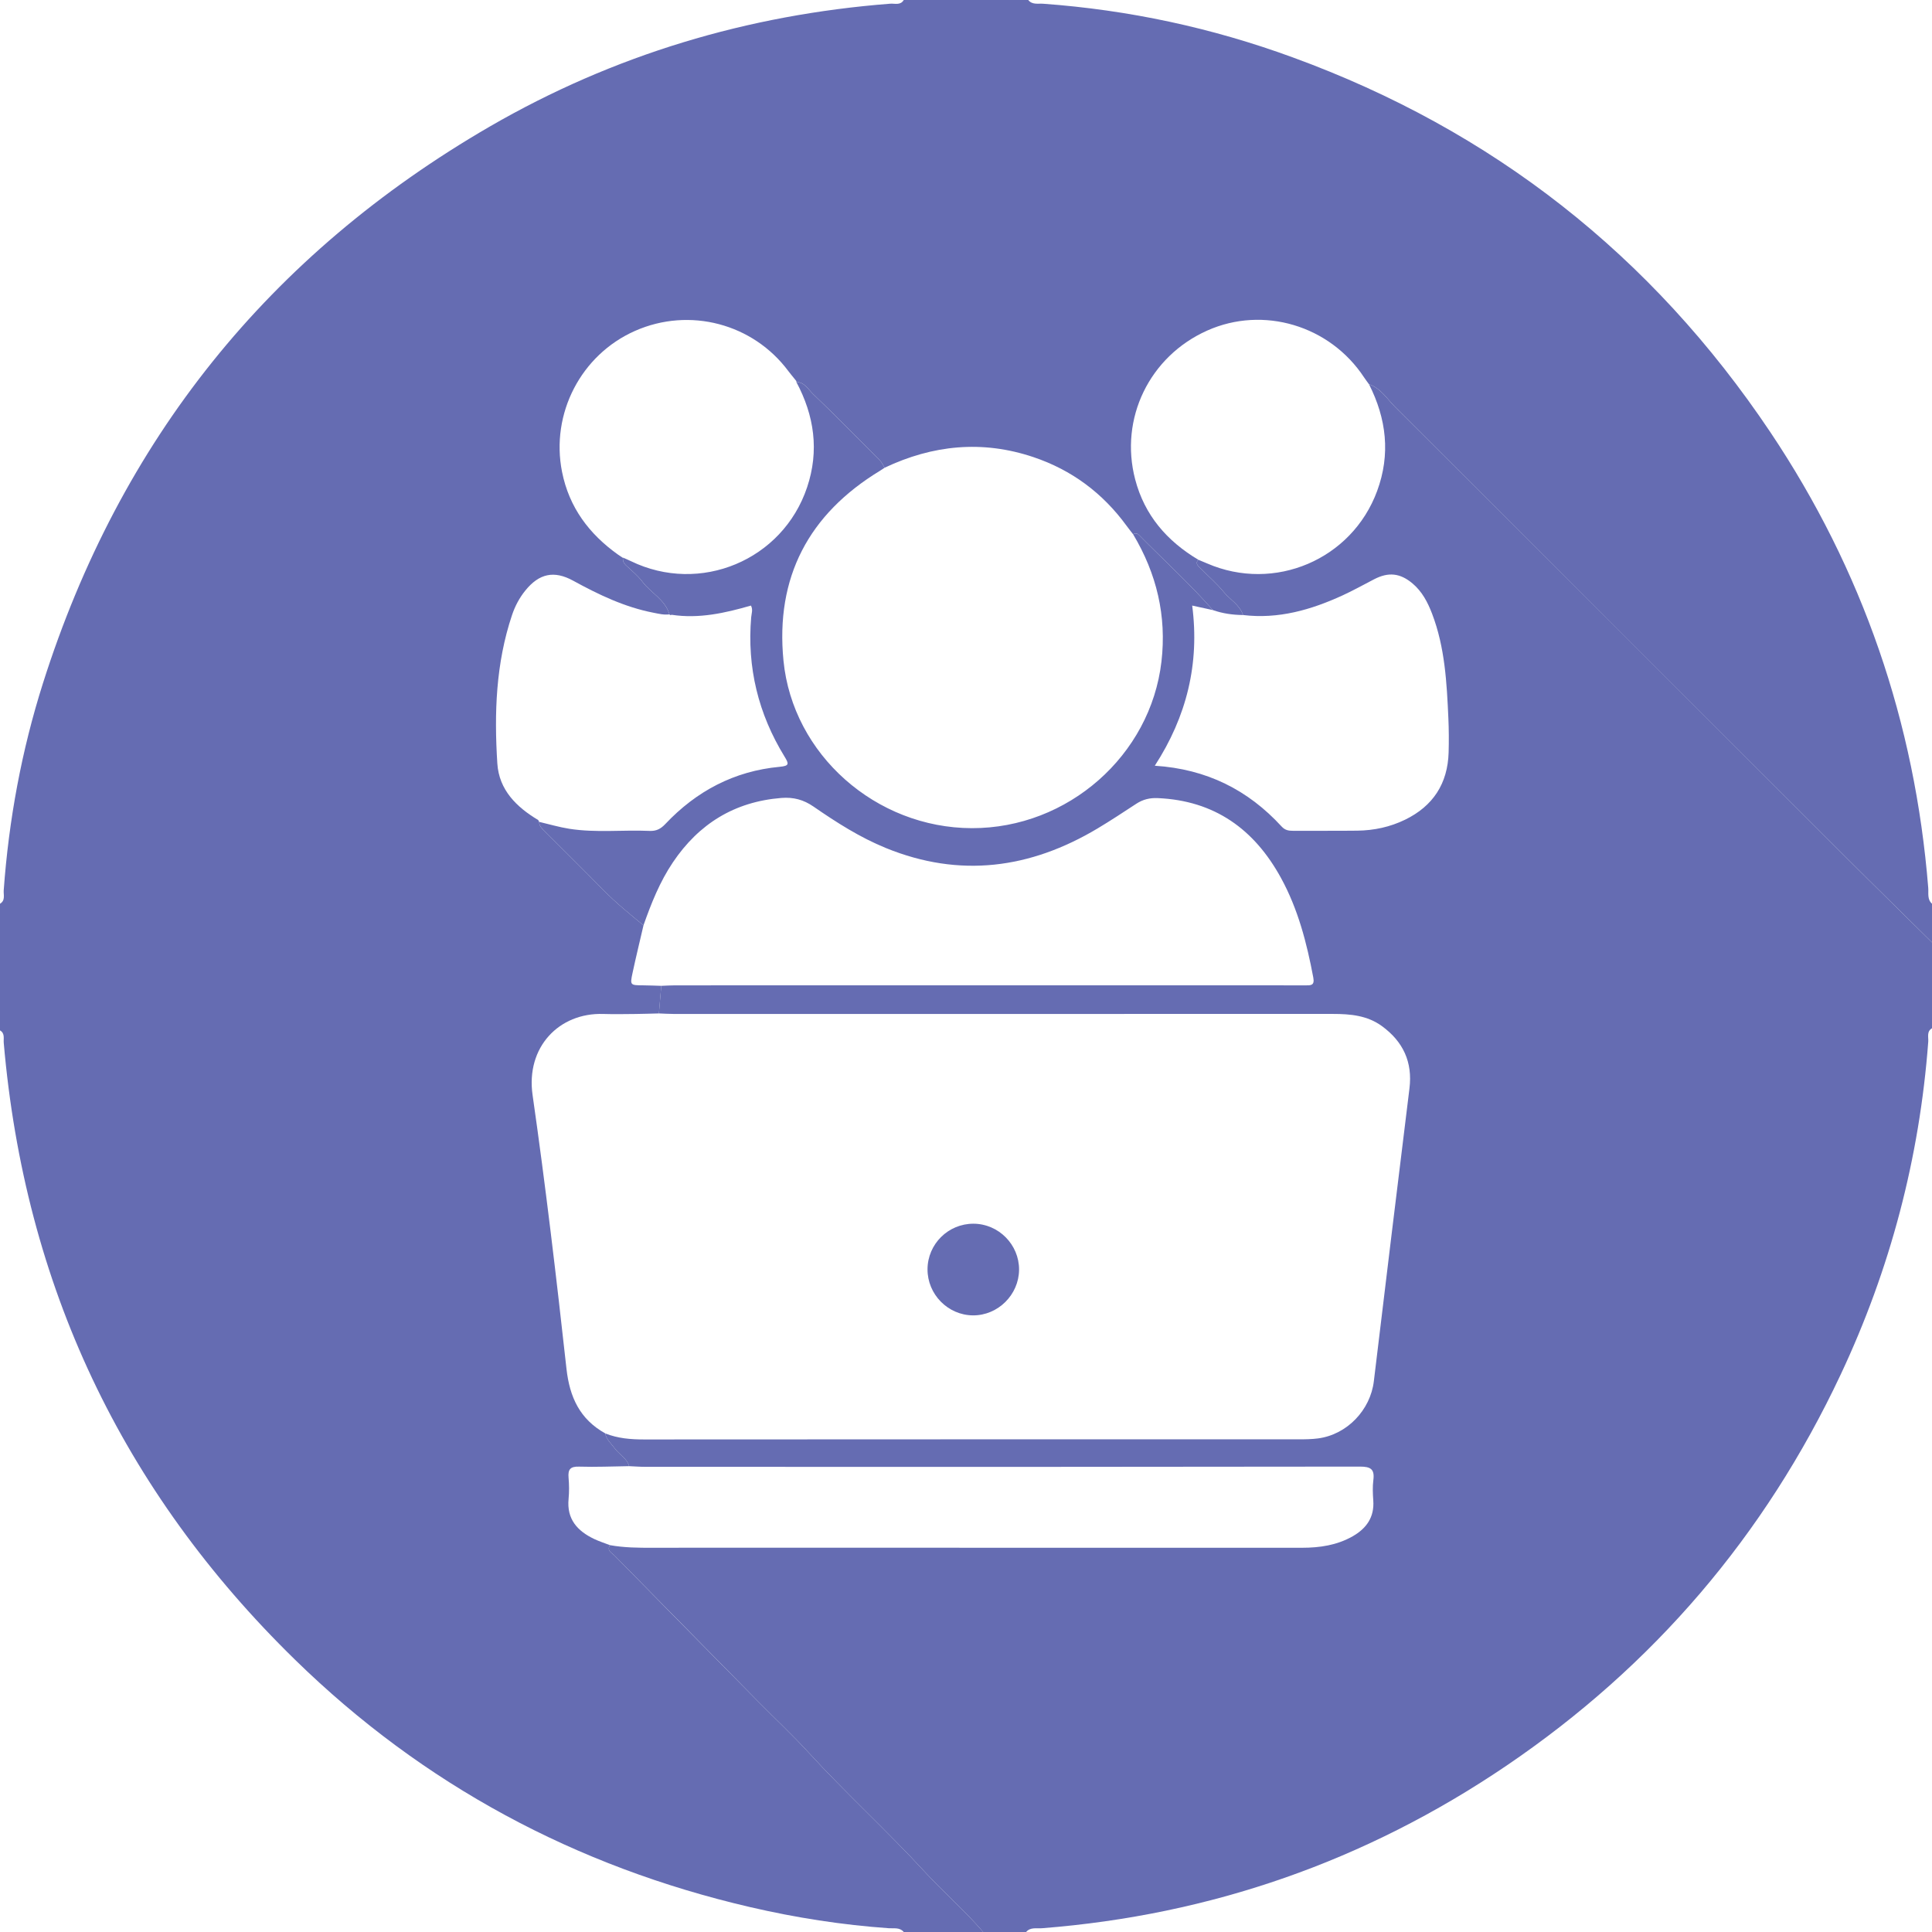
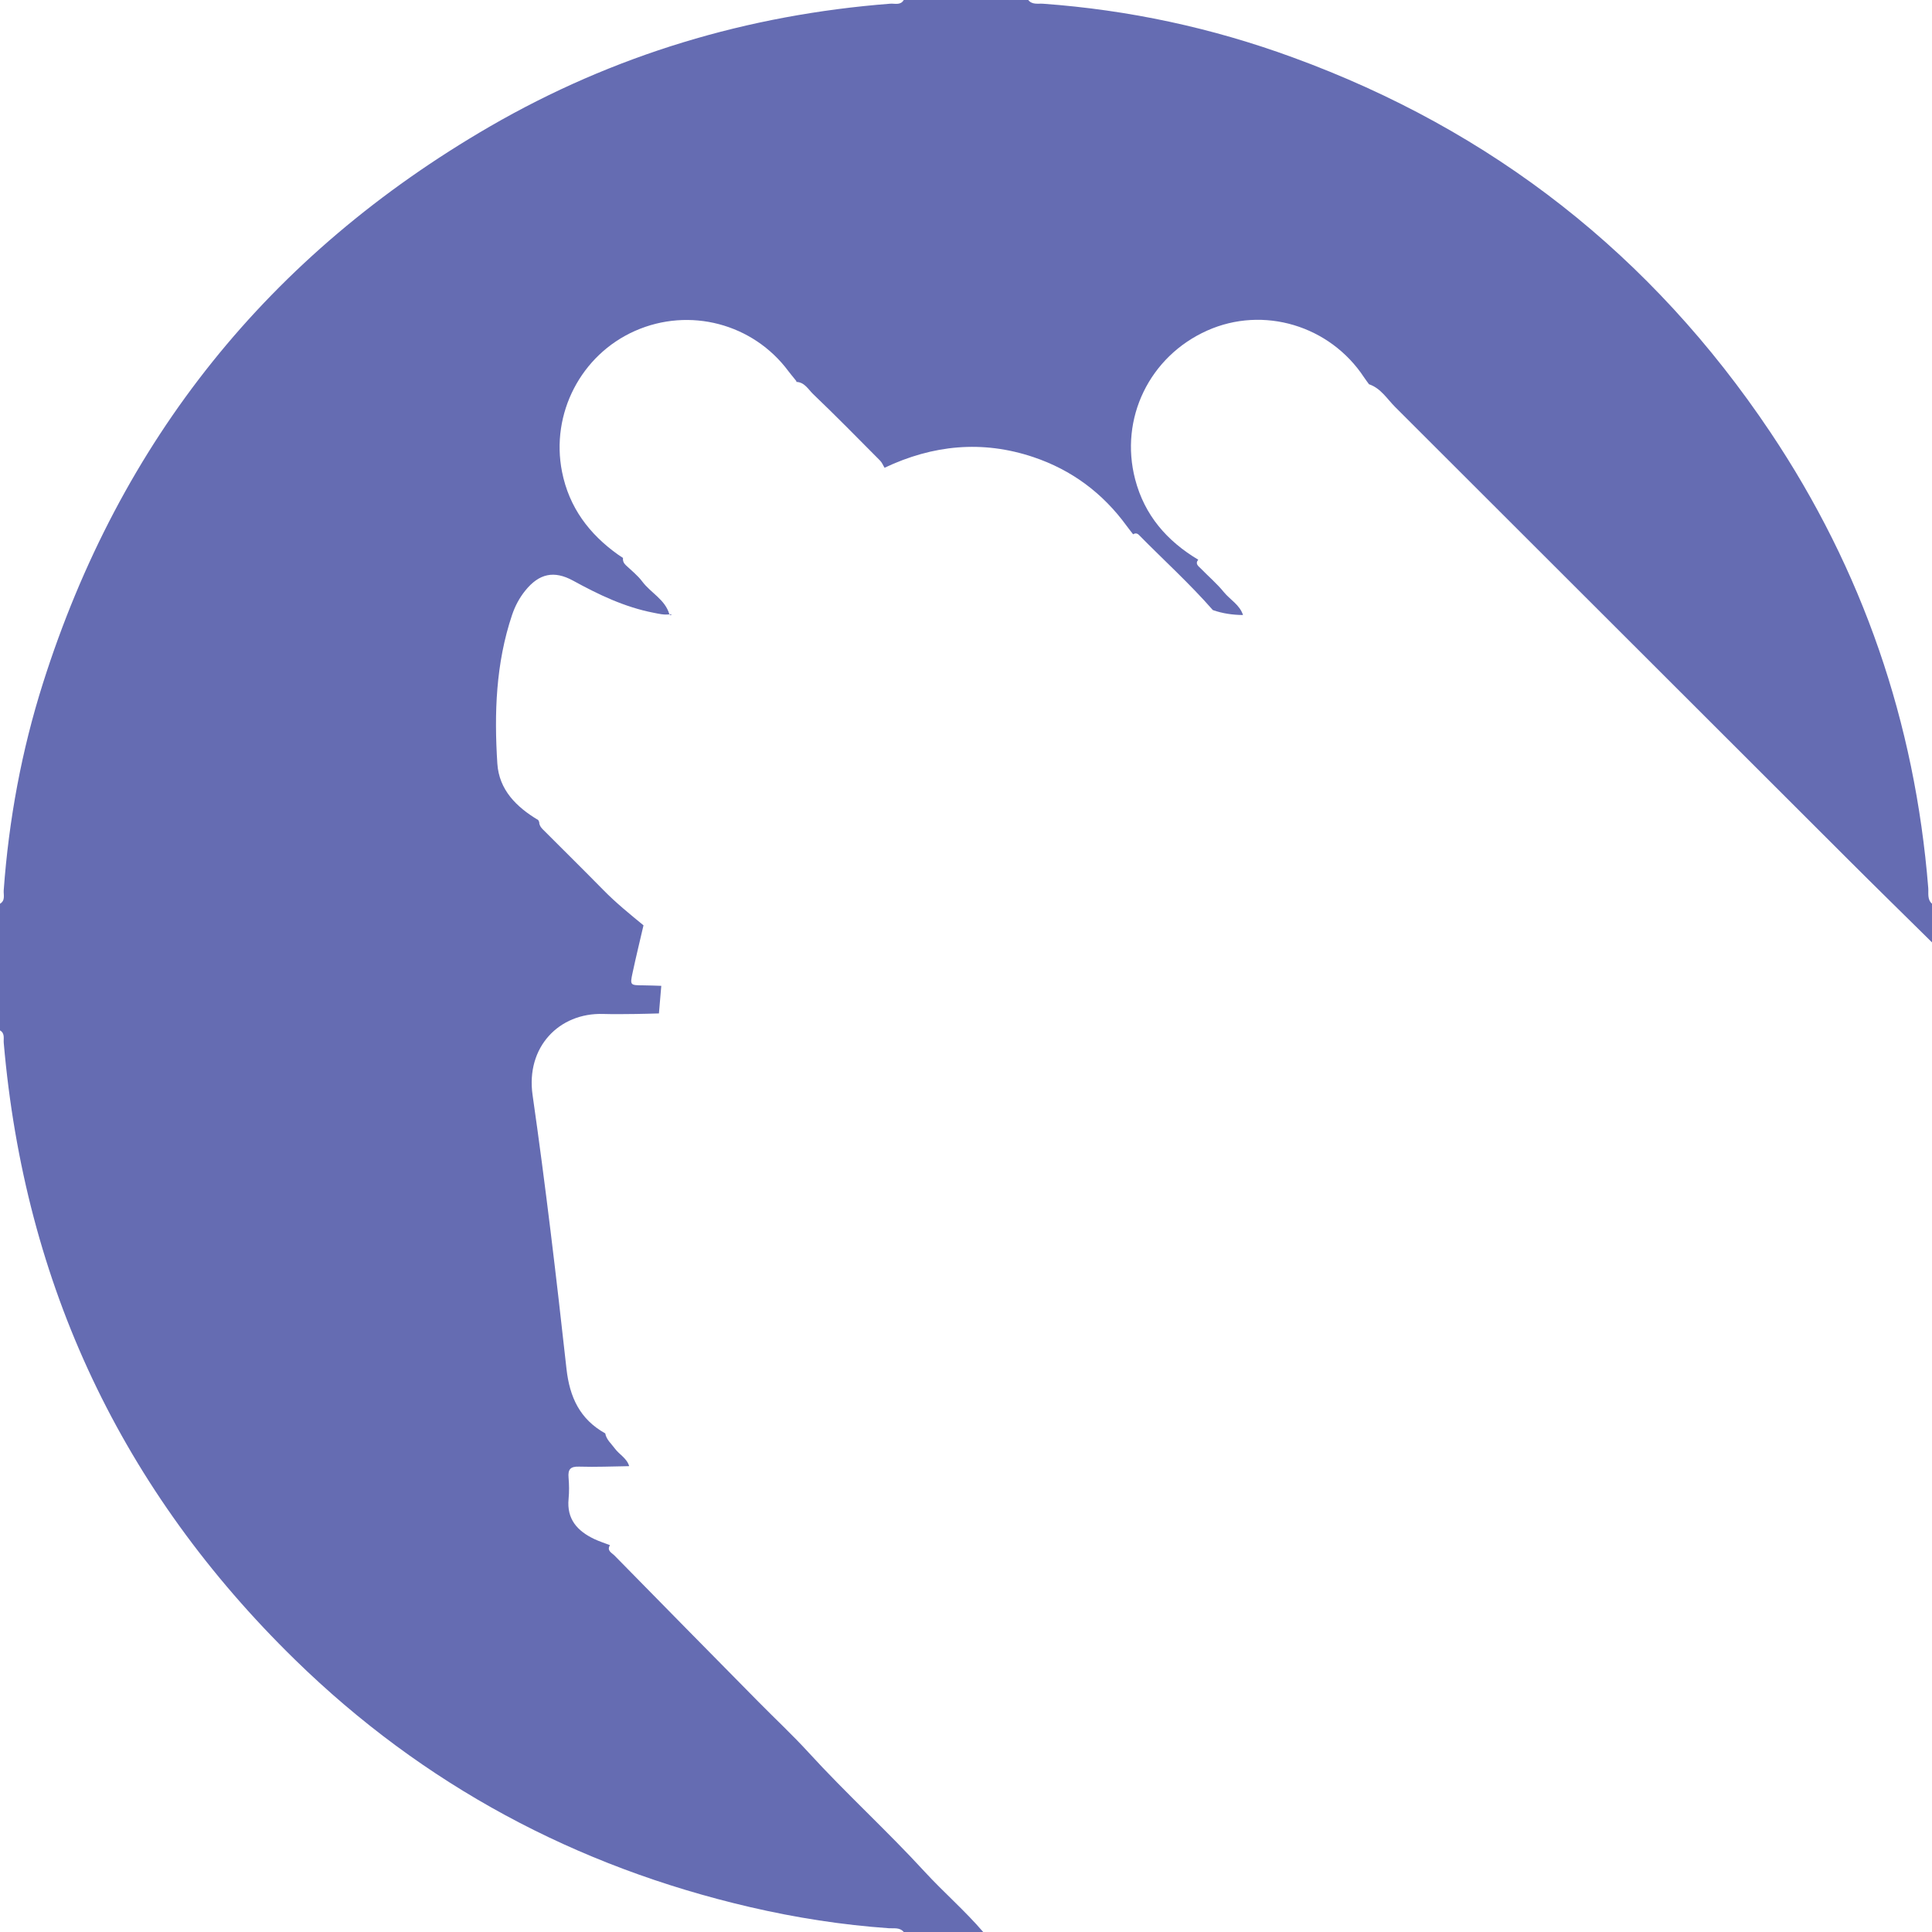
<svg xmlns="http://www.w3.org/2000/svg" id="Слой_1" data-name="Слой 1" viewBox="0 0 8190.23 8190.24">
  <defs>
    <style>.cls-1{fill:#656cb2;}</style>
  </defs>
  <path class="cls-1" d="M.88,4369V3832.09c23.61-13.8,14.37-38.06,15.75-57.12,21.67-299,75.84-592.3,166.36-877.72q490.22-1545.84,1894.28-2360C2601.83,233.61,3170.13,63.51,3774.94,16.55c19.09-1.48,43.34,8.05,57.15-15.67h527.82c16.75,21.19,41.55,14.26,62.62,15.79q545,39.39,1058,227.24,1271.3,463.88,2025.2,1588.91c391.3,584.52,613.1,1230.15,669.45,1932,1.81,22.59-5,48.62,15.94,67.23V3995.9c-119.55-118.11-239.68-235.65-358.56-354.43Q6874.29,2684,5915.79,1726.77c-34.56-34.45-61.06-80-111.38-97-7-9.72-14.4-19.2-21-29.2-145-220.07-427.24-304.37-664.64-198.44-245.29,109.45-373.05,373.16-305.66,630.88,39.82,152.29,134.73,261.31,267.45,340.64-14.76,17.66,1,27.24,10.75,37.27,32.33,33.25,68.12,63.58,97.21,99.4,26.81,33,67.88,54.25,81.82,97.82-43.73-.36-86.53-6.44-127.93-21-98.28-112.3-208.9-212.45-313.44-318.58-7.1-7.2-15.6-8.46-24.46-2.55-9.15-11.88-18.58-23.56-27.41-35.68-101.16-138.87-232.6-237-395.53-291.72-216.4-72.71-426.45-51.57-630.89,45.25-6.22-10.2-10.74-22.1-18.94-30.35-94-94.64-187.42-189.87-283.79-282-20.55-19.66-36.19-50.55-71.38-51.63l.58-3-11.27-14.1c-7.48-9.34-15.27-18.45-22.39-28C3193.34,1372.47,2924,1301.55,2693,1403.57c-229.27,101.28-358.43,350.83-309.54,597.37,29.9,150.8,115,264,238.07,351.56l20.64,13.72v-1.46c-2,12.88,2.17,23,11.78,32.14,23.86,22.59,50.37,43.4,69.8,69.41,36.08,48.29,97,75.93,114.85,139-23,3.1-45.13-2.58-67.36-6.88-122.17-23.65-232.54-76.66-340.62-135.85-81-44.38-144.34-30.56-202.94,42-25.07,31-43.48,65.91-56.08,103.4-68.85,204.9-76,416.73-62.41,629.28,7.16,112.13,81,185,173.53,240.11l4.24,8.95-.4-1.36c0,18.91,13.47,29.75,25.16,41.46C2394.15,3609,2477.22,3691,2559,3774.23c53,54,111.52,101.49,169.82,149.33-15.55,67.19-31.94,134.2-46.38,201.63-11.21,52.38-10.13,52.4,45.38,52.79,25.48.18,50.95,1.36,76.43,2.08q-5,58.51-10,117c-33.28.81-66.55,2-99.83,2.33-45.49.4-91,1.32-136.48-.1-187-5.84-328.42,140.57-299.32,343.68,55.23,385.59,100.84,772.66,143.64,1159.87,13.42,121.41,56.9,214.52,164.43,274.53,4.66,26.64,25.53,43.2,40.17,63.48,19,26.25,51.56,41.52,61.22,75.45-70.84,1-141.76,4.23-212.5,2-37.16-1.18-47.41,11.85-44.45,46.4,2.57,30,3,60.58.09,90.49-8.33,85.72,37.3,135.91,108.42,169.79,21.59,10.29,44.64,17.53,67,26.17-14.67,23.79,8.09,32.68,19.31,44.11q305.21,311.13,611.4,621.29c70.22,71.21,143.57,139.52,211,213.29,158.37,173.35,332.35,331.38,491.11,504.27,80.76,88,171.62,166.16,249.44,257H3832.09c-17.16-20.61-41.9-14.48-63.33-16-198.41-13.95-394.31-44.58-587.85-89.52-739.28-171.65-1385.65-518-1928.54-1048Q149.78,5961,16.74,4421.64C15.21,4403.74,22.59,4381.49.88,4369Z" transform="translate(-0.88 -0.88)" />
-   <path class="cls-1" d="M3376.58,1619.9c35.19,1.08,50.83,32,71.38,51.63,96.37,92.16,189.81,187.39,283.79,282,8.2,8.25,12.72,20.15,18.94,30.35-6.29,4.15-12.44,8.51-18.87,12.41-302.82,183.85-444.29,451.88-409.58,805.25,39.16,398.6,392,709.2,798.54,710.12,407,.93,757.52-308,803.75-705.88,22.59-194.47-20.43-373.08-120-539.75,8.86-5.91,17.36-4.65,24.46,2.55,104.54,106.13,215.16,206.28,313.43,318.58l-87.52-19.08c32,246.31-23.55,470.6-158.55,678.95,219.55,14,395.15,102.34,537.68,257.7,14.21,15.49,29.31,18.26,48.22,18.15,91-.53,181.93.58,272.87-.6,70.5-.91,138.59-15.46,202.25-46.46,118.62-57.77,180.71-153.11,184.56-285.07,1.41-48.45,1.1-97.07-1.06-145.49-6.69-150-14.55-300-69-442.61-18.54-48.54-42.24-94.13-83-128.39-52.46-44.11-101.94-49.26-162.76-17.72-44.37,23-88.13,47.43-133.51,68.28-133.92,61.51-272.47,101.37-422.25,83.34-13.94-43.57-55-64.8-81.82-97.82-29.09-35.82-64.88-66.15-97.21-99.4-9.76-10-25.51-19.61-10.73-37.26,12.54,5.27,25.13,10.4,37.6,15.8,284.83,123.41,613.29-16,720.63-306.93,57.48-155.74,39.65-306.59-34.41-452.76,50.32,17,76.82,62.5,111.38,97q959.45,956.28,1916.77,1914.7c118.88,118.78,239,236.32,358.56,354.43v364c-23.38,13.75-14.47,37.84-15.9,56.89q-55.59,740.08-371.41,1411.49Q7322.48,6851.76,6385.59,7487.07q-892,604.05-1967.76,688.1c-22.54,1.77-48.64-5.58-67,15.95h-182c-77.82-90.84-168.68-169-249.44-257-158.76-172.89-332.74-330.92-491.11-504.27-67.39-73.77-140.74-142.08-211-213.29q-306-310.32-611.4-621.29c-11.22-11.43-34-20.32-19.3-44.11,60,10.85,120.54,11.31,181.26,11.12,171.35-.56,342.71-.2,514.07-.2q1119.14,0,2238.26.19c75.53,0,148.2-10.7,214.72-48.5,58.59-33.29,92.74-80.94,87.66-151.88-2.05-28.66-3.39-58,.29-86.32,6-46.45-11-57.46-57-57.4q-1514.91,2.11-3029.84.93c-22.66,0-45.33-1.8-68-2.77-9.66-33.93-42.26-49.2-61.22-75.45-14.64-20.28-35.51-36.84-40.17-63.48,53,21.31,108.21,25.72,164.93,25.69q1387.77-.78,2775.53-.53c27.24,0,54.75-.33,81.68-3.91,122.7-16.33,221.52-120.15,236.2-242.44q74.55-620.83,151-1241.44c13.75-111.88-27.14-198.51-116.6-263.86-62.11-45.36-134-51.73-208-51.71q-1396.86.47-2793.72.1c-21.17,0-42.33-1.44-63.5-2.21q5-58.52,10-117c19.66-.71,39.31-2.06,59-2.06q1135.13-.16,2270.26-.09c133.46,0,266.92-.24,400.37.22,23.41.08,41,1.36,34.53-33.06-27.51-146.69-64.64-290.1-136.78-422.06-113.16-207-281.93-328.45-523.05-338.78-33.42-1.43-62.46,5.66-90.18,23.77-54.57,35.64-108.92,71.72-164.86,105.1C4367.92,3683.51,4070,3723.61,3756.71,3596c-110.23-44.92-209.87-108.65-307.22-175.87-42-29-84.92-40.65-136.36-36.52-198.52,15.94-349.57,109.46-459.7,273-55.53,82.44-91.83,173.92-124.66,267-58.3-47.84-116.81-95.33-169.82-149.33-81.73-83.28-164.8-165.23-247.21-247.84-11.69-11.71-25.17-22.55-25.16-41.46,42.54,10,84.67,22.55,127.71,29.31,113,17.74,227,4,340.46,9,28.59,1.26,47.16-8.59,66.5-29.07,131.82-139.62,292.29-224.66,484.66-242.6,41.52-3.87,39.87-12.32,20.85-43.3-111.26-181.27-159.53-378.12-141.41-590.73,1.35-15.74,8.34-32.15-1-49.51-109.85,31.76-220.27,56.57-335.41,39.15l-10.33-2.19v.29c-17.81-63.05-78.77-90.69-114.85-139-19.43-26-45.94-46.82-69.8-69.41-9.61-9.11-13.76-19.26-11.78-32.14,11,4.94,22.15,9.59,33,14.86,293.24,142.51,643.41-3.54,747.13-312.66C3474.46,1911.53,3452.94,1762.67,3376.58,1619.9Z" transform="translate(-0.88 -0.88)" />
-   <path class="cls-1" d="M2621.56,2352.5q10.32,6.84,20.64,13.7Q2631.88,2359.38,2621.56,2352.5Z" transform="translate(-0.88 -0.88)" />
  <path class="cls-1" d="M3377.16,1616.88l-11.27-14.1Z" transform="translate(-0.88 -0.88)" />
-   <path class="cls-1" d="M2282.74,3477.34c1.43,3,2.85,5.92,4.25,8.91C2285.56,3483.3,2284.15,3480.32,2282.74,3477.34Z" transform="translate(-0.88 -0.88)" />
  <path class="cls-1" d="M2848.94,2607.19c-4.15,2.58-7.72,2.47-10.32-2.2Z" transform="translate(-0.88 -0.88)" />
-   <path class="cls-1" d="M3932.88,5381.44c.49-106.76,87.92-193.32,194.89-192.94,106.39.37,193.8,88.63,193.17,195.05-.63,106.07-89.52,194.17-195.27,193.53C4019.56,5576.44,3932.39,5488,3932.88,5381.44Z" transform="translate(-0.88 -0.88)" />
</svg>